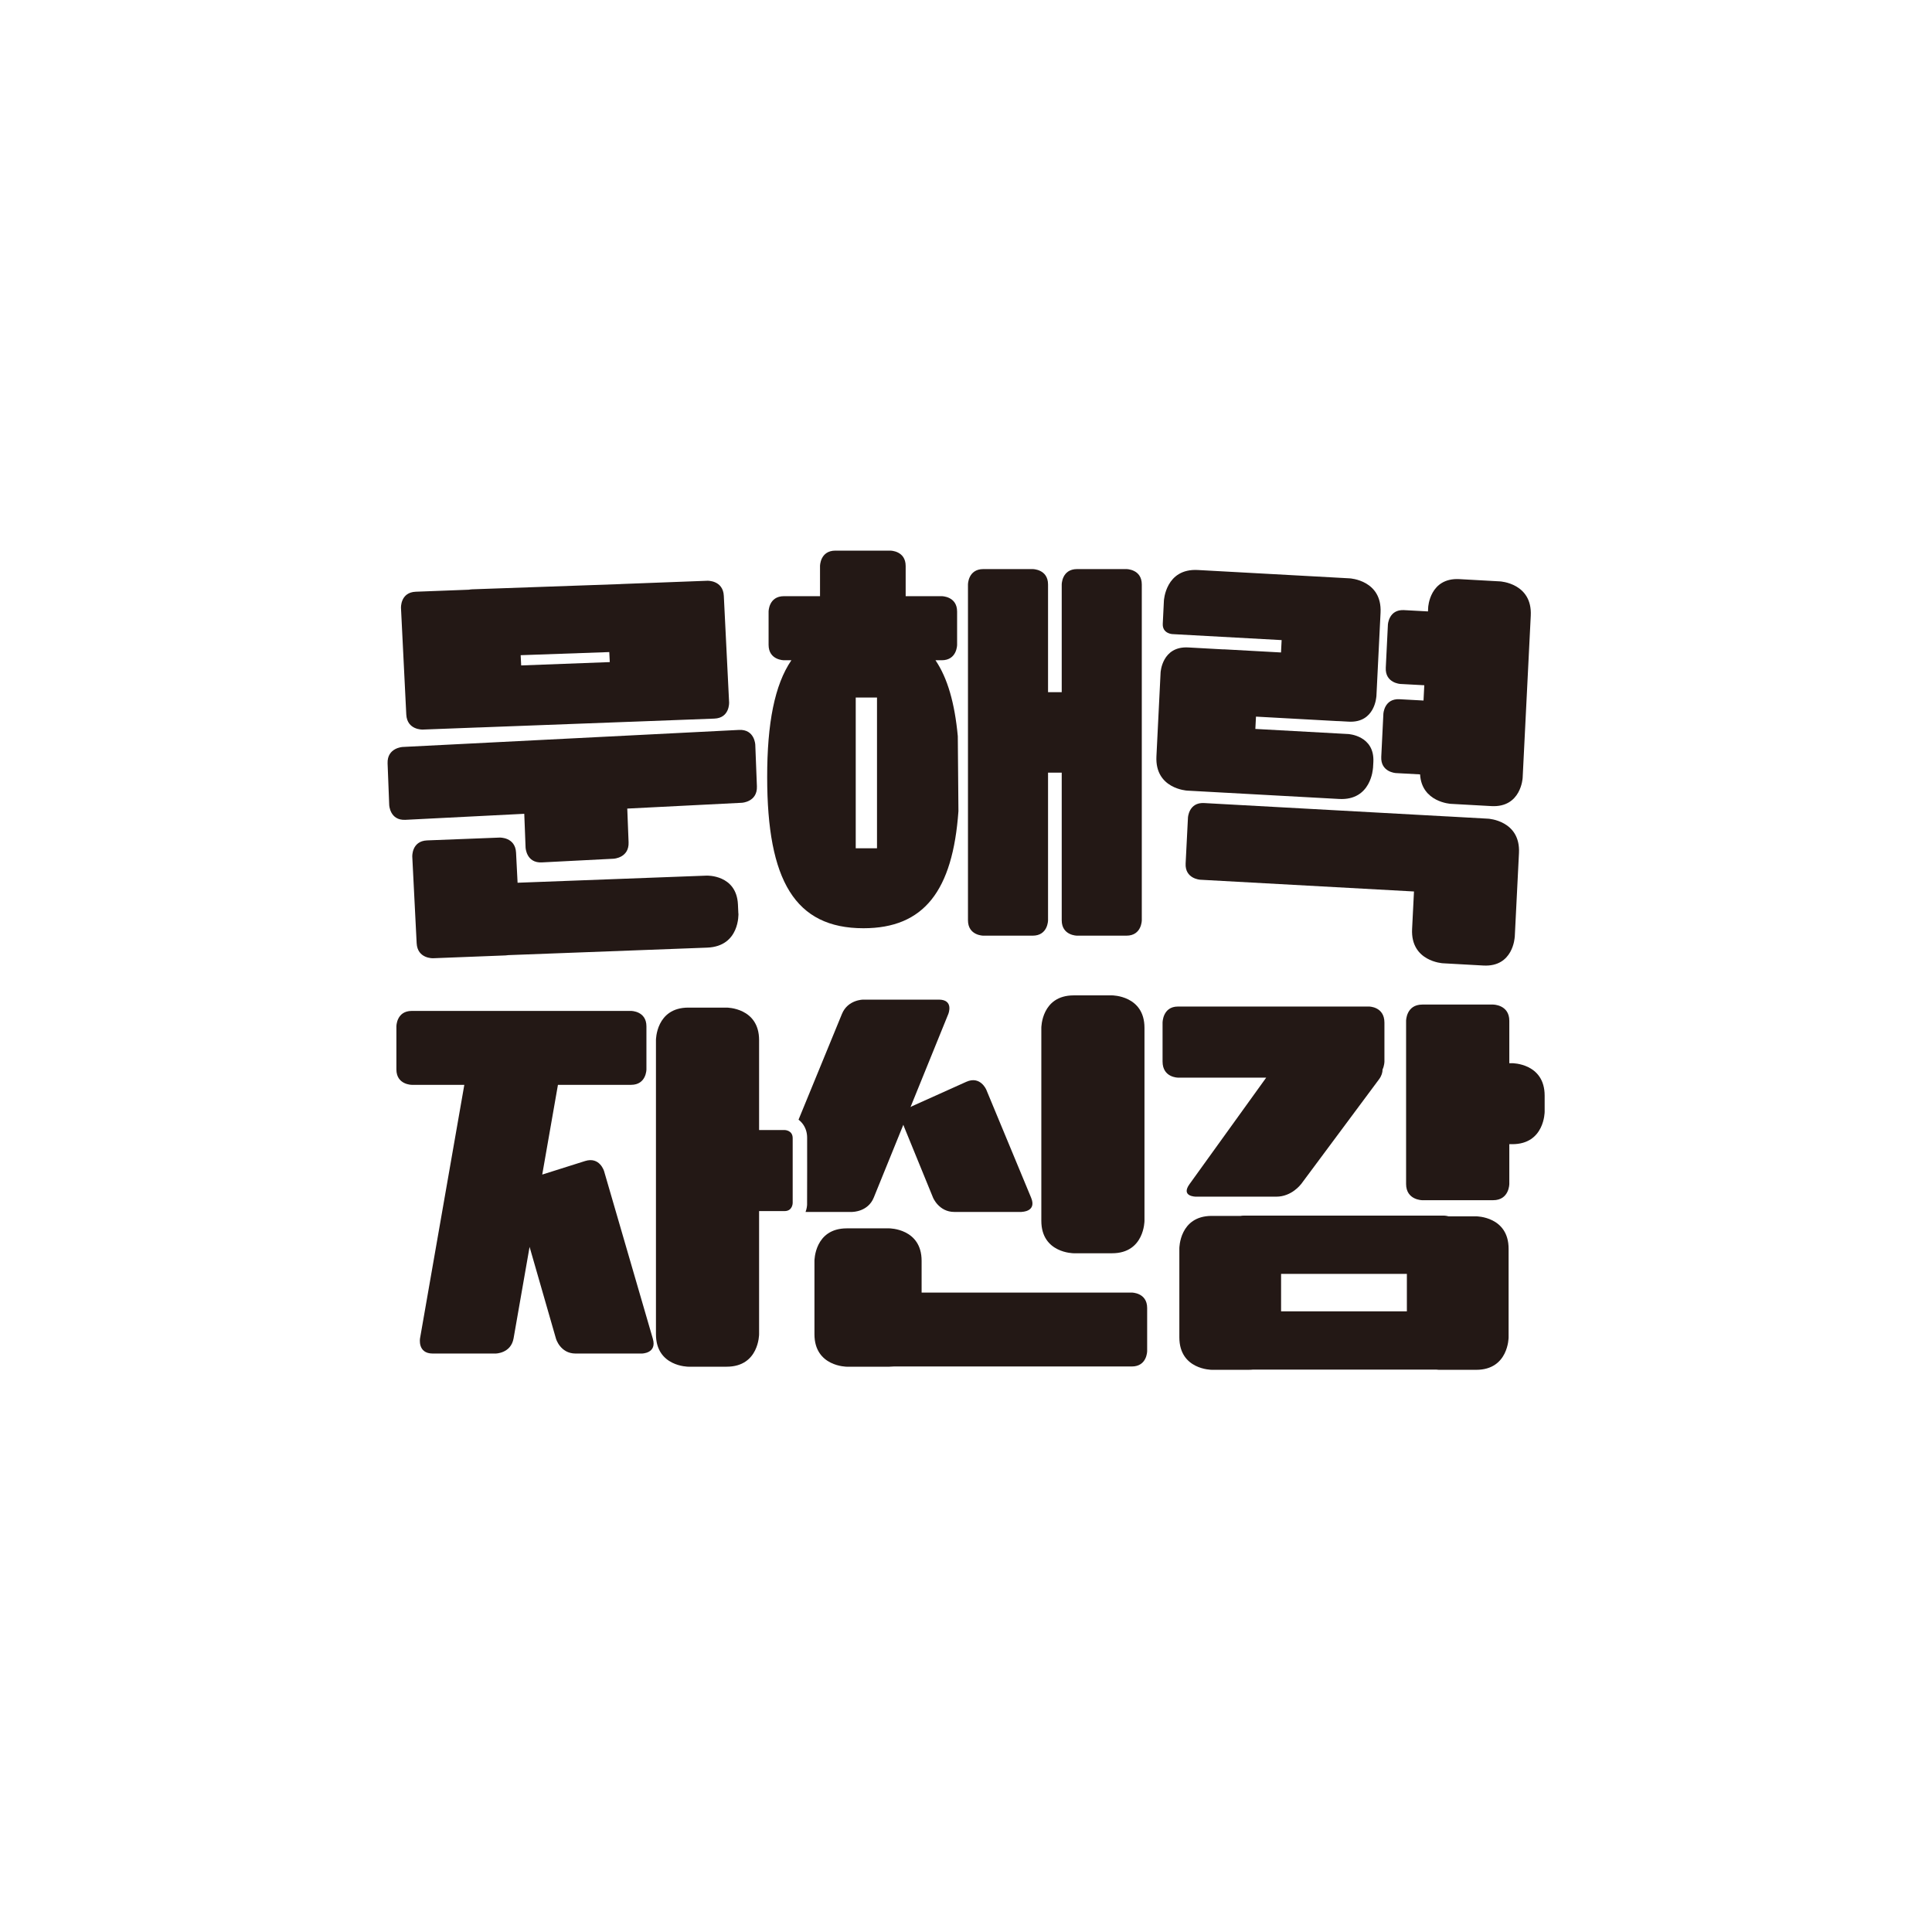
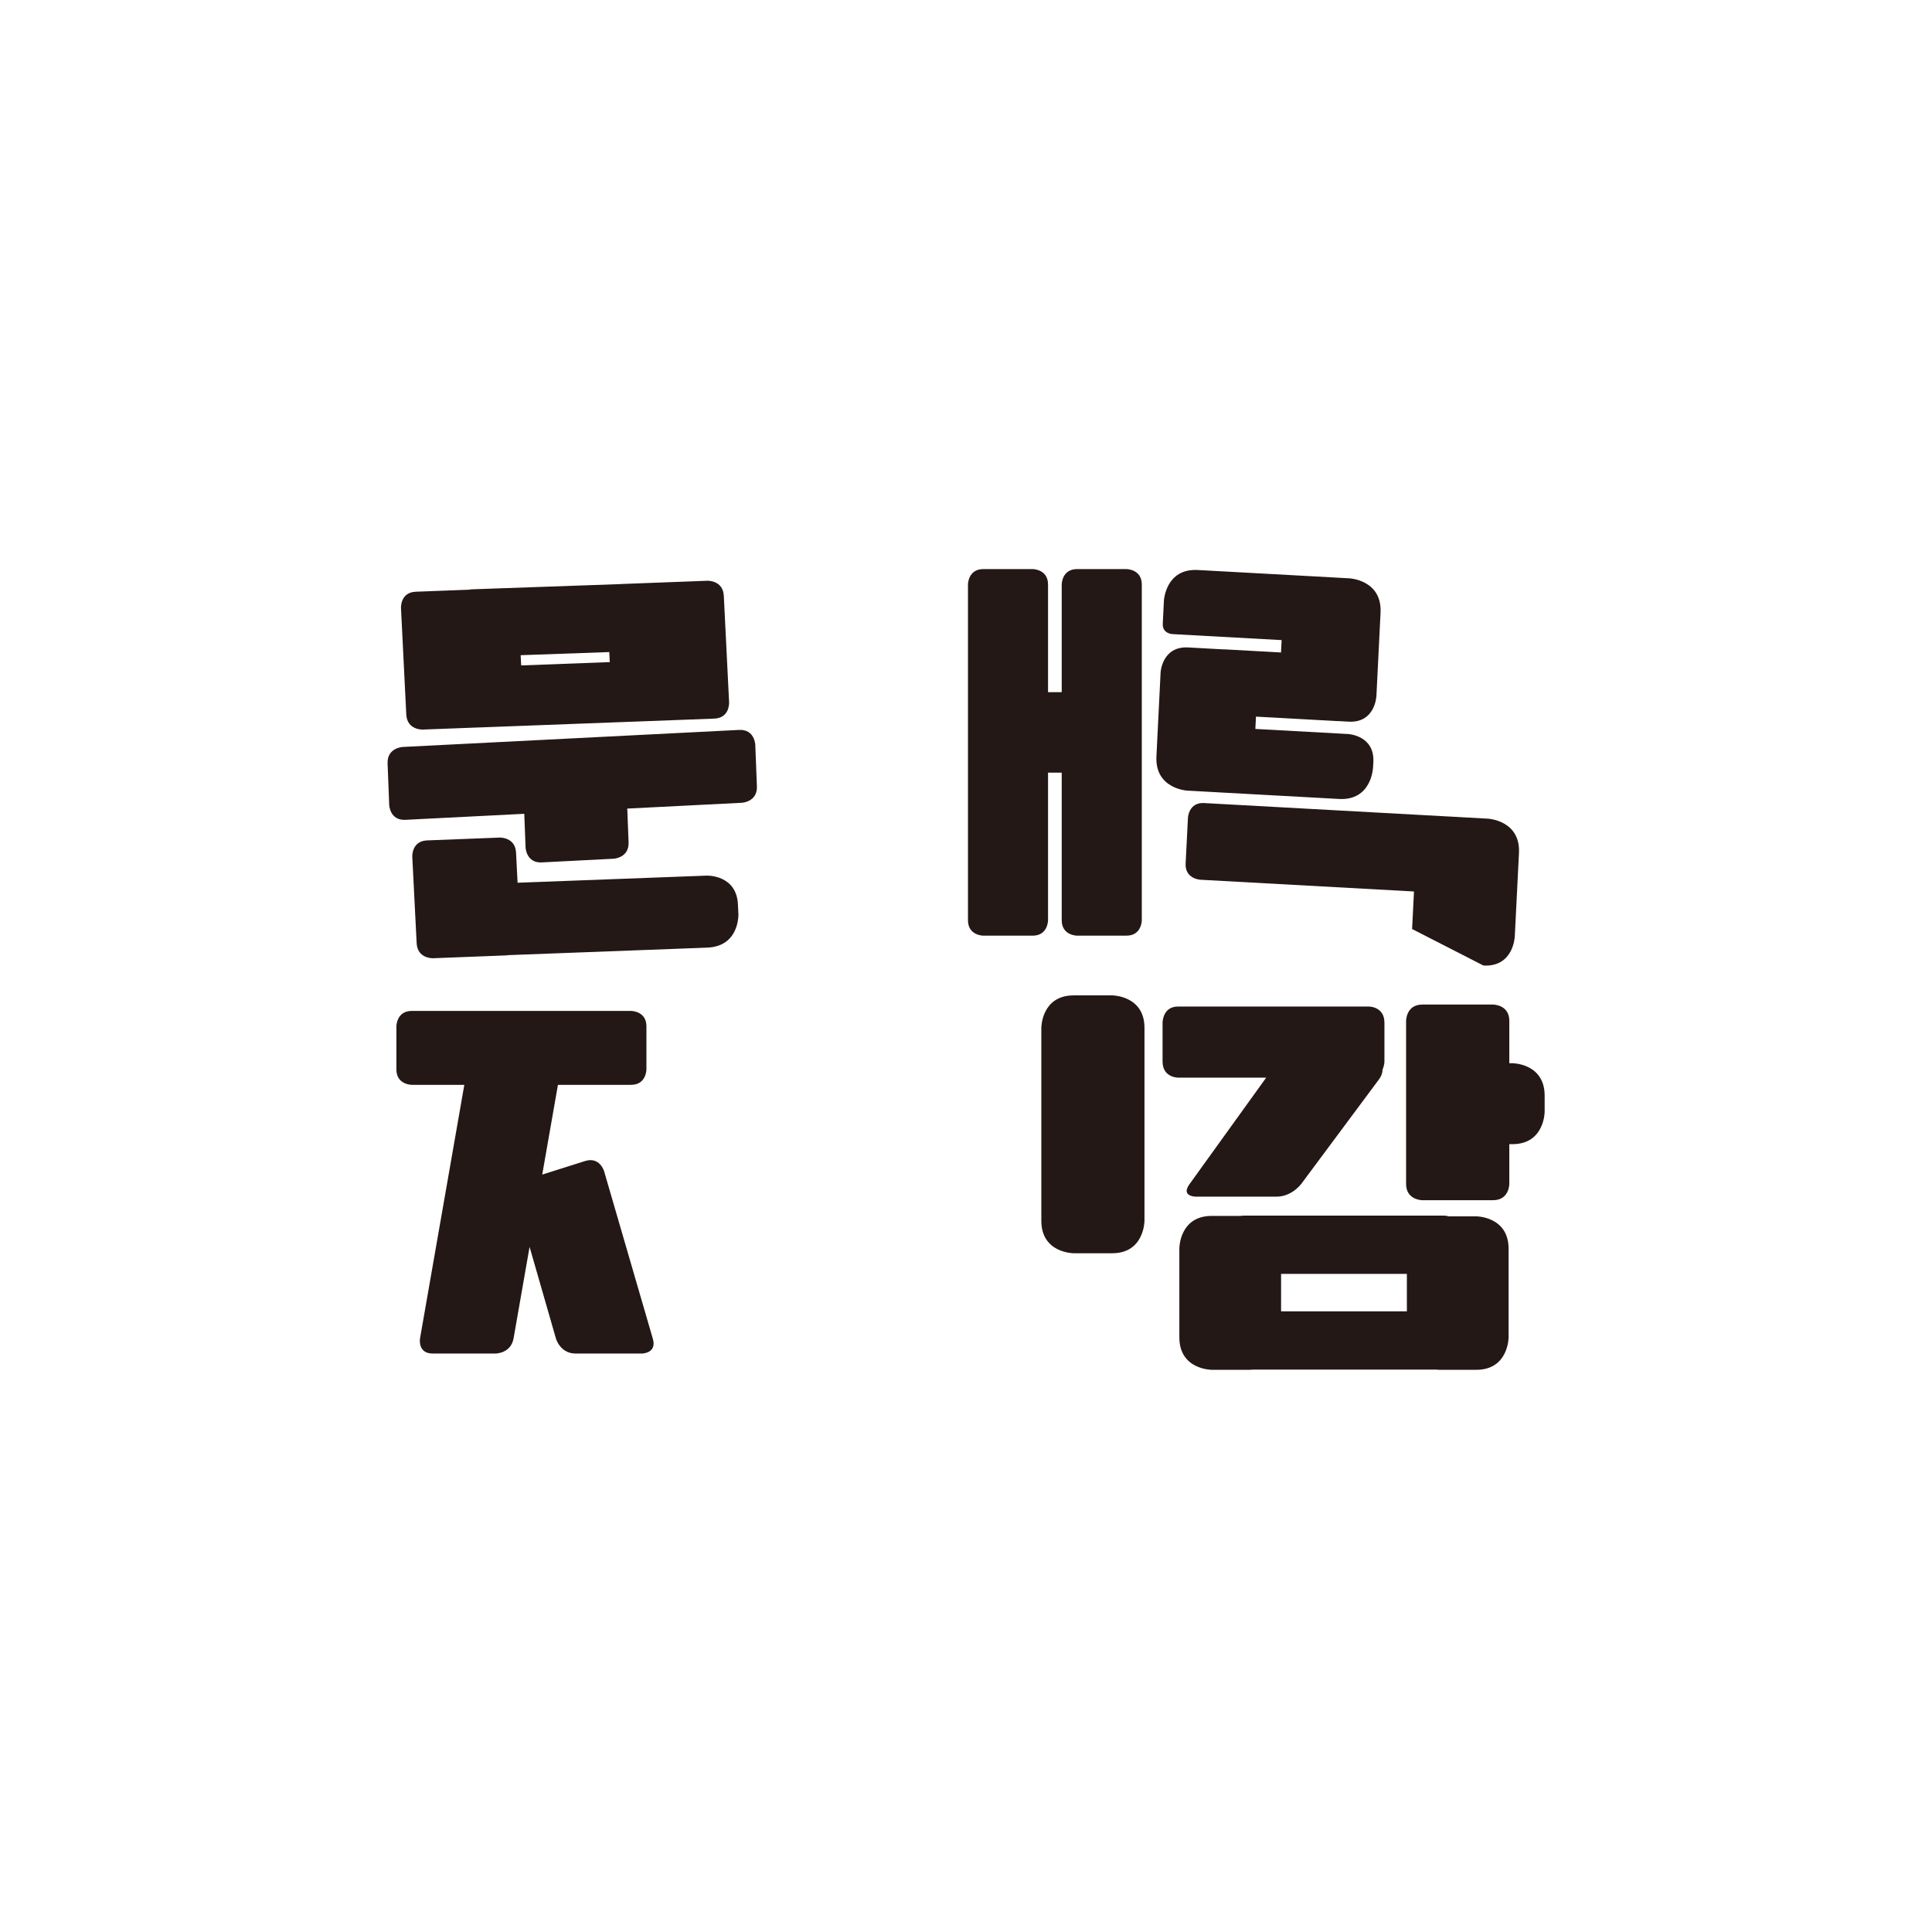
<svg xmlns="http://www.w3.org/2000/svg" width="200" height="200" viewBox="0 0 200 200" fill="none">
  <g clip-path="url(#clip0_7826_340524)">
    <path d="M154.563 124.245C156.243 124.245 156.243 122.561 156.243 122.561V118.445H156.55C159.902 118.445 159.902 115.085 159.902 115.085V113.423C159.902 110.062 156.55 110.062 156.55 110.062H156.243V105.676C156.243 103.992 154.563 103.992 154.563 103.992H147.238C145.558 103.992 145.558 105.676 145.558 105.676V122.561C145.558 124.245 147.238 124.245 147.238 124.245H154.563Z" fill="#231815" />
    <path fill-rule="evenodd" clip-rule="evenodd" d="M149.95 125.914C149.686 125.84 149.48 125.84 149.48 125.84H128.775C128.647 125.84 128.529 125.851 128.421 125.87H125.438C122.086 125.87 122.086 129.231 122.086 129.231V138.441C122.086 141.802 125.438 141.802 125.438 141.802H129.265C129.423 141.802 129.574 141.795 129.718 141.78H148.677C148.872 141.803 148.991 141.803 148.991 141.803H152.818C156.17 141.803 156.17 138.442 156.17 138.442V129.275C156.17 125.914 152.818 125.914 152.818 125.914H149.95ZM145.639 135.747V131.874H132.617V135.747H145.639Z" fill="#231815" />
    <path d="M143.122 110.711C143.316 110.297 143.316 109.886 143.316 109.886V105.866C143.316 104.197 141.724 104.197 141.724 104.197H121.94C120.348 104.197 120.348 105.866 120.348 105.866V109.886C120.348 111.556 121.94 111.556 121.94 111.556H131.077L123.138 122.582C122.203 123.878 123.795 123.878 123.795 123.878H132.128C133.72 123.878 134.67 122.597 134.67 122.597H134.677L142.755 111.731C143.026 111.367 143.122 111.021 143.122 110.711Z" fill="#231815" />
    <path d="M118.476 126.376C118.476 126.376 118.476 129.737 115.124 129.737H111.151C111.151 129.737 107.798 129.737 107.798 126.376V106.402C107.798 106.402 107.798 103.041 111.151 103.041H115.124C115.124 103.041 118.476 103.041 118.476 106.402V126.376Z" fill="#231815" />
-     <path d="M118.753 139.862C118.753 139.862 118.753 141.458 117.161 141.458H92.514C92.368 141.473 92.214 141.481 92.053 141.481H87.664C87.664 141.481 84.312 141.481 84.312 138.12V130.52C84.312 130.52 84.312 127.159 87.664 127.159H92.053C92.053 127.159 95.405 127.159 95.405 130.52V133.807H117.161C117.161 133.807 118.753 133.807 118.753 135.403V139.862Z" fill="#231815" />
-     <path d="M105.761 125.452C105.761 125.452 107.353 125.452 106.739 123.981L102.102 112.808C102.102 112.808 101.488 111.336 100.035 111.987L94.433 114.506C94.433 114.506 94.361 114.539 94.256 114.605L98.172 104.959C98.172 104.959 98.771 103.48 97.179 103.48H89.357C89.357 103.48 87.765 103.48 87.159 104.959L82.664 115.91C82.842 116.045 83.019 116.221 83.17 116.448C83.431 116.841 83.554 117.297 83.554 117.772C83.554 117.772 83.562 124.555 83.549 124.74C83.544 124.803 83.536 124.883 83.521 124.976C83.499 125.103 83.462 125.272 83.391 125.461H88.261V125.453C88.261 125.453 89.853 125.453 90.452 123.974L93.514 116.433C93.534 116.499 93.558 116.567 93.586 116.637L96.588 123.981C96.588 123.981 97.194 125.46 98.786 125.46H105.761V125.452Z" fill="#231815" />
-     <path d="M75.229 141.48C78.581 141.48 78.581 138.119 78.581 138.119V125.371H81.218C82.058 125.371 82.058 124.529 82.058 124.529V117.822C82.058 116.98 81.218 116.98 81.218 116.98H78.581V107.667C78.581 104.307 75.229 104.307 75.229 104.307H71.256C67.904 104.307 67.904 107.667 67.904 107.667V138.119C67.904 141.48 71.256 141.48 71.256 141.48H75.229Z" fill="#231815" />
    <path d="M66.918 110.706C66.918 110.706 66.918 112.302 65.326 112.302H57.758L56.132 121.591L60.571 120.188C62.09 119.712 62.536 121.242 62.536 121.242L67.582 138.587C68.028 140.118 66.436 140.118 66.436 140.118H59.585C57.993 140.118 57.555 138.58 57.555 138.58L54.822 129.077L53.166 138.544C52.888 140.118 51.296 140.118 51.296 140.118H44.796C43.204 140.118 43.482 138.544 43.482 138.544L48.066 112.302H42.627C42.627 112.302 41.035 112.302 41.035 110.706V106.247C41.035 106.247 41.035 104.65 42.627 104.65H65.326C65.326 104.65 66.918 104.65 66.918 106.247V110.706Z" fill="#231815" />
    <path d="M132.674 66.263L121.342 65.641C121.342 65.641 120.312 65.582 120.37 64.557L120.487 62.185C120.487 62.185 120.655 58.824 124 59.007L138.022 59.776C138.022 59.776 138.037 59.777 138.063 59.779L139.731 59.871C139.731 59.871 143.076 60.054 142.915 63.415L142.484 72.106L142.477 72.113C142.477 72.113 142.338 74.859 139.607 74.705L138.589 74.649C138.534 74.65 138.476 74.65 138.417 74.646L130.018 74.184L129.954 75.459L139.57 75.987C139.57 75.987 142.309 76.133 142.17 78.879L142.133 79.538H142.126C142.126 79.538 141.958 82.898 138.613 82.708L126.909 82.065C126.899 82.065 126.888 82.064 126.878 82.064L123.817 81.895C123.817 81.895 123.811 81.895 123.802 81.894L122.89 81.844C122.89 81.844 119.545 81.661 119.713 78.3L120.144 69.616C120.144 69.616 120.283 66.871 123.014 67.024L126.563 67.22C126.628 67.217 126.696 67.218 126.768 67.222L132.61 67.543L132.674 66.263Z" fill="#231815" />
-     <path d="M154.389 83.447C157.471 83.615 157.624 80.525 157.624 80.525L158.464 63.729C158.632 60.368 155.287 60.185 155.287 60.185L151.08 59.951C147.998 59.782 147.845 62.872 147.845 62.872L147.824 63.294L145.347 63.159C143.755 63.071 143.675 64.667 143.675 64.667L143.456 69.119C143.375 70.715 144.967 70.803 144.967 70.803L147.442 70.937L147.362 72.519L144.88 72.384C143.288 72.296 143.207 73.892 143.207 73.892L142.988 78.344C142.908 79.94 144.5 80.028 144.5 80.028L147.006 80.164C147.173 83.048 150.182 83.213 150.182 83.213L154.389 83.447Z" fill="#231815" />
-     <path d="M153.564 99.951C156.646 100.12 156.799 97.03 156.799 97.03H156.806L157.244 88.295C157.405 84.934 154.06 84.751 154.06 84.751L149.853 84.516C149.808 84.514 149.763 84.512 149.718 84.511L124.649 83.132C123.057 83.044 122.977 84.641 122.977 84.641L122.736 89.385C122.655 90.981 124.248 91.069 124.248 91.069L146.375 92.286L146.18 96.173C146.012 99.534 149.357 99.717 149.357 99.717L153.564 99.951Z" fill="#231815" />
-     <path fill-rule="evenodd" clip-rule="evenodd" d="M81.157 61.716H84.888V58.596C84.888 58.596 84.888 57 86.48 57H92.162C92.162 57 93.754 57 93.754 58.596V61.716H97.487C97.487 61.716 99.079 61.716 99.079 63.312V66.753C99.079 66.753 99.079 68.349 97.487 68.349H96.841C98.088 70.188 98.832 72.786 99.151 76.205L99.217 83.974C98.626 92.203 95.66 96.091 89.387 96.091C82.288 96.091 79.418 91.134 79.418 80.452C79.414 74.862 80.192 70.885 81.924 68.349H81.157C81.157 68.349 79.564 68.349 79.564 66.753V63.312C79.564 63.312 79.564 61.716 81.157 61.716ZM88.585 87.811V72.207H90.787V87.811H88.585Z" fill="#231815" />
+     <path d="M153.564 99.951C156.646 100.12 156.799 97.03 156.799 97.03H156.806L157.244 88.295C157.405 84.934 154.06 84.751 154.06 84.751L149.853 84.516C149.808 84.514 149.763 84.512 149.718 84.511L124.649 83.132C123.057 83.044 122.977 84.641 122.977 84.641L122.736 89.385C122.655 90.981 124.248 91.069 124.248 91.069L146.375 92.286L146.18 96.173L153.564 99.951Z" fill="#231815" />
    <path d="M106.901 96.86C108.493 96.86 108.493 95.264 108.493 95.264V79.983H109.909V95.264C109.909 96.86 111.501 96.86 111.501 96.86H116.606C118.198 96.86 118.198 95.264 118.198 95.264V60.507C118.198 58.911 116.606 58.911 116.606 58.911H111.501C109.909 58.911 109.909 60.507 109.909 60.507V71.651H108.493V60.507C108.493 58.911 106.901 58.911 106.901 58.911H101.796C100.204 58.911 100.204 60.507 100.204 60.507V95.264C100.204 96.86 101.796 96.86 101.796 96.86H106.901Z" fill="#231815" />
    <path fill-rule="evenodd" clip-rule="evenodd" d="M73.943 74.39C75.557 74.331 75.477 72.713 75.477 72.713L74.929 61.679C74.849 60.061 73.235 60.119 73.235 60.119L64.339 60.456C64.29 60.458 64.241 60.461 64.195 60.466L48.893 61.005C48.765 61.009 48.647 61.024 48.539 61.046L43.044 61.255C41.43 61.313 41.51 62.931 41.51 62.931L42.058 73.965C42.139 75.584 43.752 75.525 43.752 75.525L49.559 75.305C49.601 75.306 49.624 75.305 49.624 75.305L64.996 74.727C65.029 74.727 65.048 74.727 65.048 74.727L73.943 74.39ZM63.072 67.502L53.899 67.825L53.952 68.885L63.124 68.54L63.072 67.502Z" fill="#231815" />
    <path d="M73.207 98.098C76.61 97.966 76.442 94.561 76.442 94.561L76.435 94.569L76.391 93.617C76.237 90.527 73.156 90.644 73.156 90.644L53.58 91.381L53.422 88.265C53.342 86.647 51.727 86.706 51.727 86.706L44.212 86.998C42.598 87.064 42.679 88.682 42.679 88.682L43.132 97.637C43.212 99.255 44.826 99.197 44.826 99.197L52.341 98.904C52.442 98.9 52.536 98.889 52.623 98.874L73.207 98.098Z" fill="#231815" />
    <path d="M41.97 84.868L54.272 84.244L54.408 87.738C54.408 87.738 54.474 89.356 56.088 89.276L63.522 88.895C63.522 88.895 65.136 88.814 65.071 87.189L64.935 83.704L76.8 83.103C76.8 83.103 78.414 83.022 78.355 81.404L78.187 77.099C78.187 77.099 78.129 75.481 76.508 75.561L41.678 77.326C41.678 77.326 40.064 77.407 40.123 79.025L40.291 83.33C40.291 83.33 40.349 84.948 41.97 84.868Z" fill="#231815" />
  </g>
  <defs>
    <clipPath id="clip0_7826_340524">
      <rect width="120" height="85" fill="white" transform="translate(40 57)" />
    </clipPath>
  </defs>
</svg>